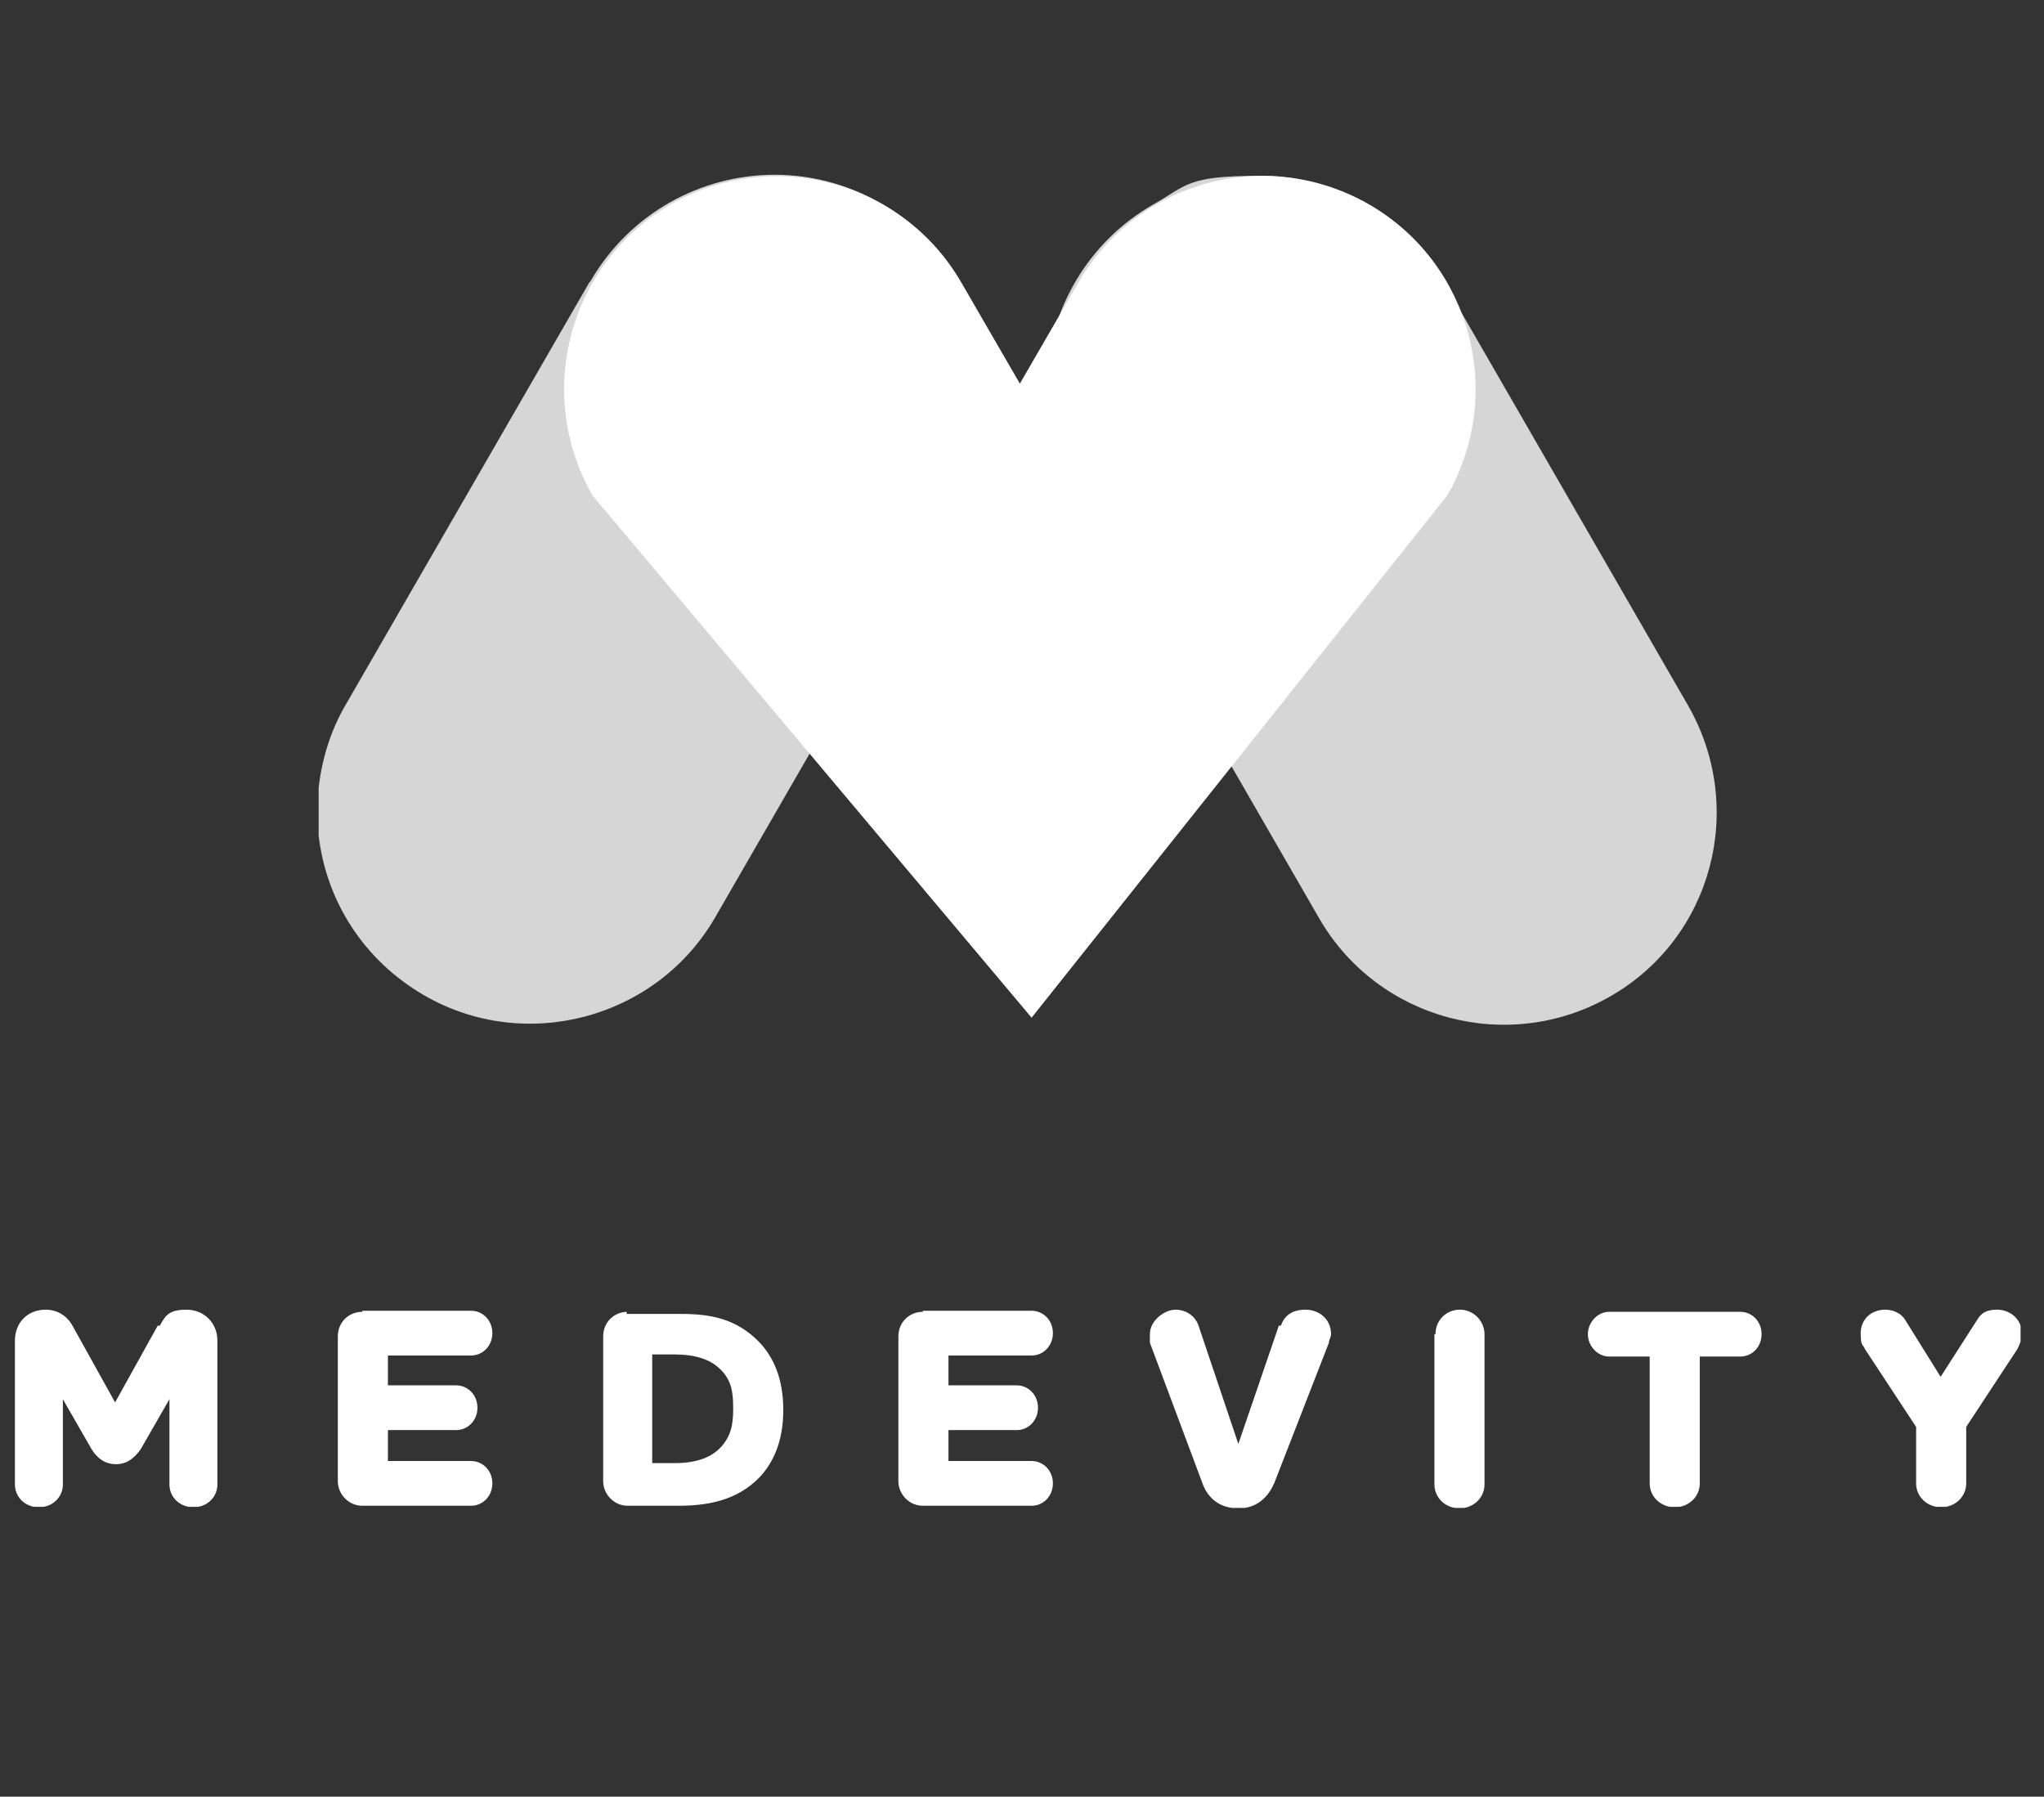
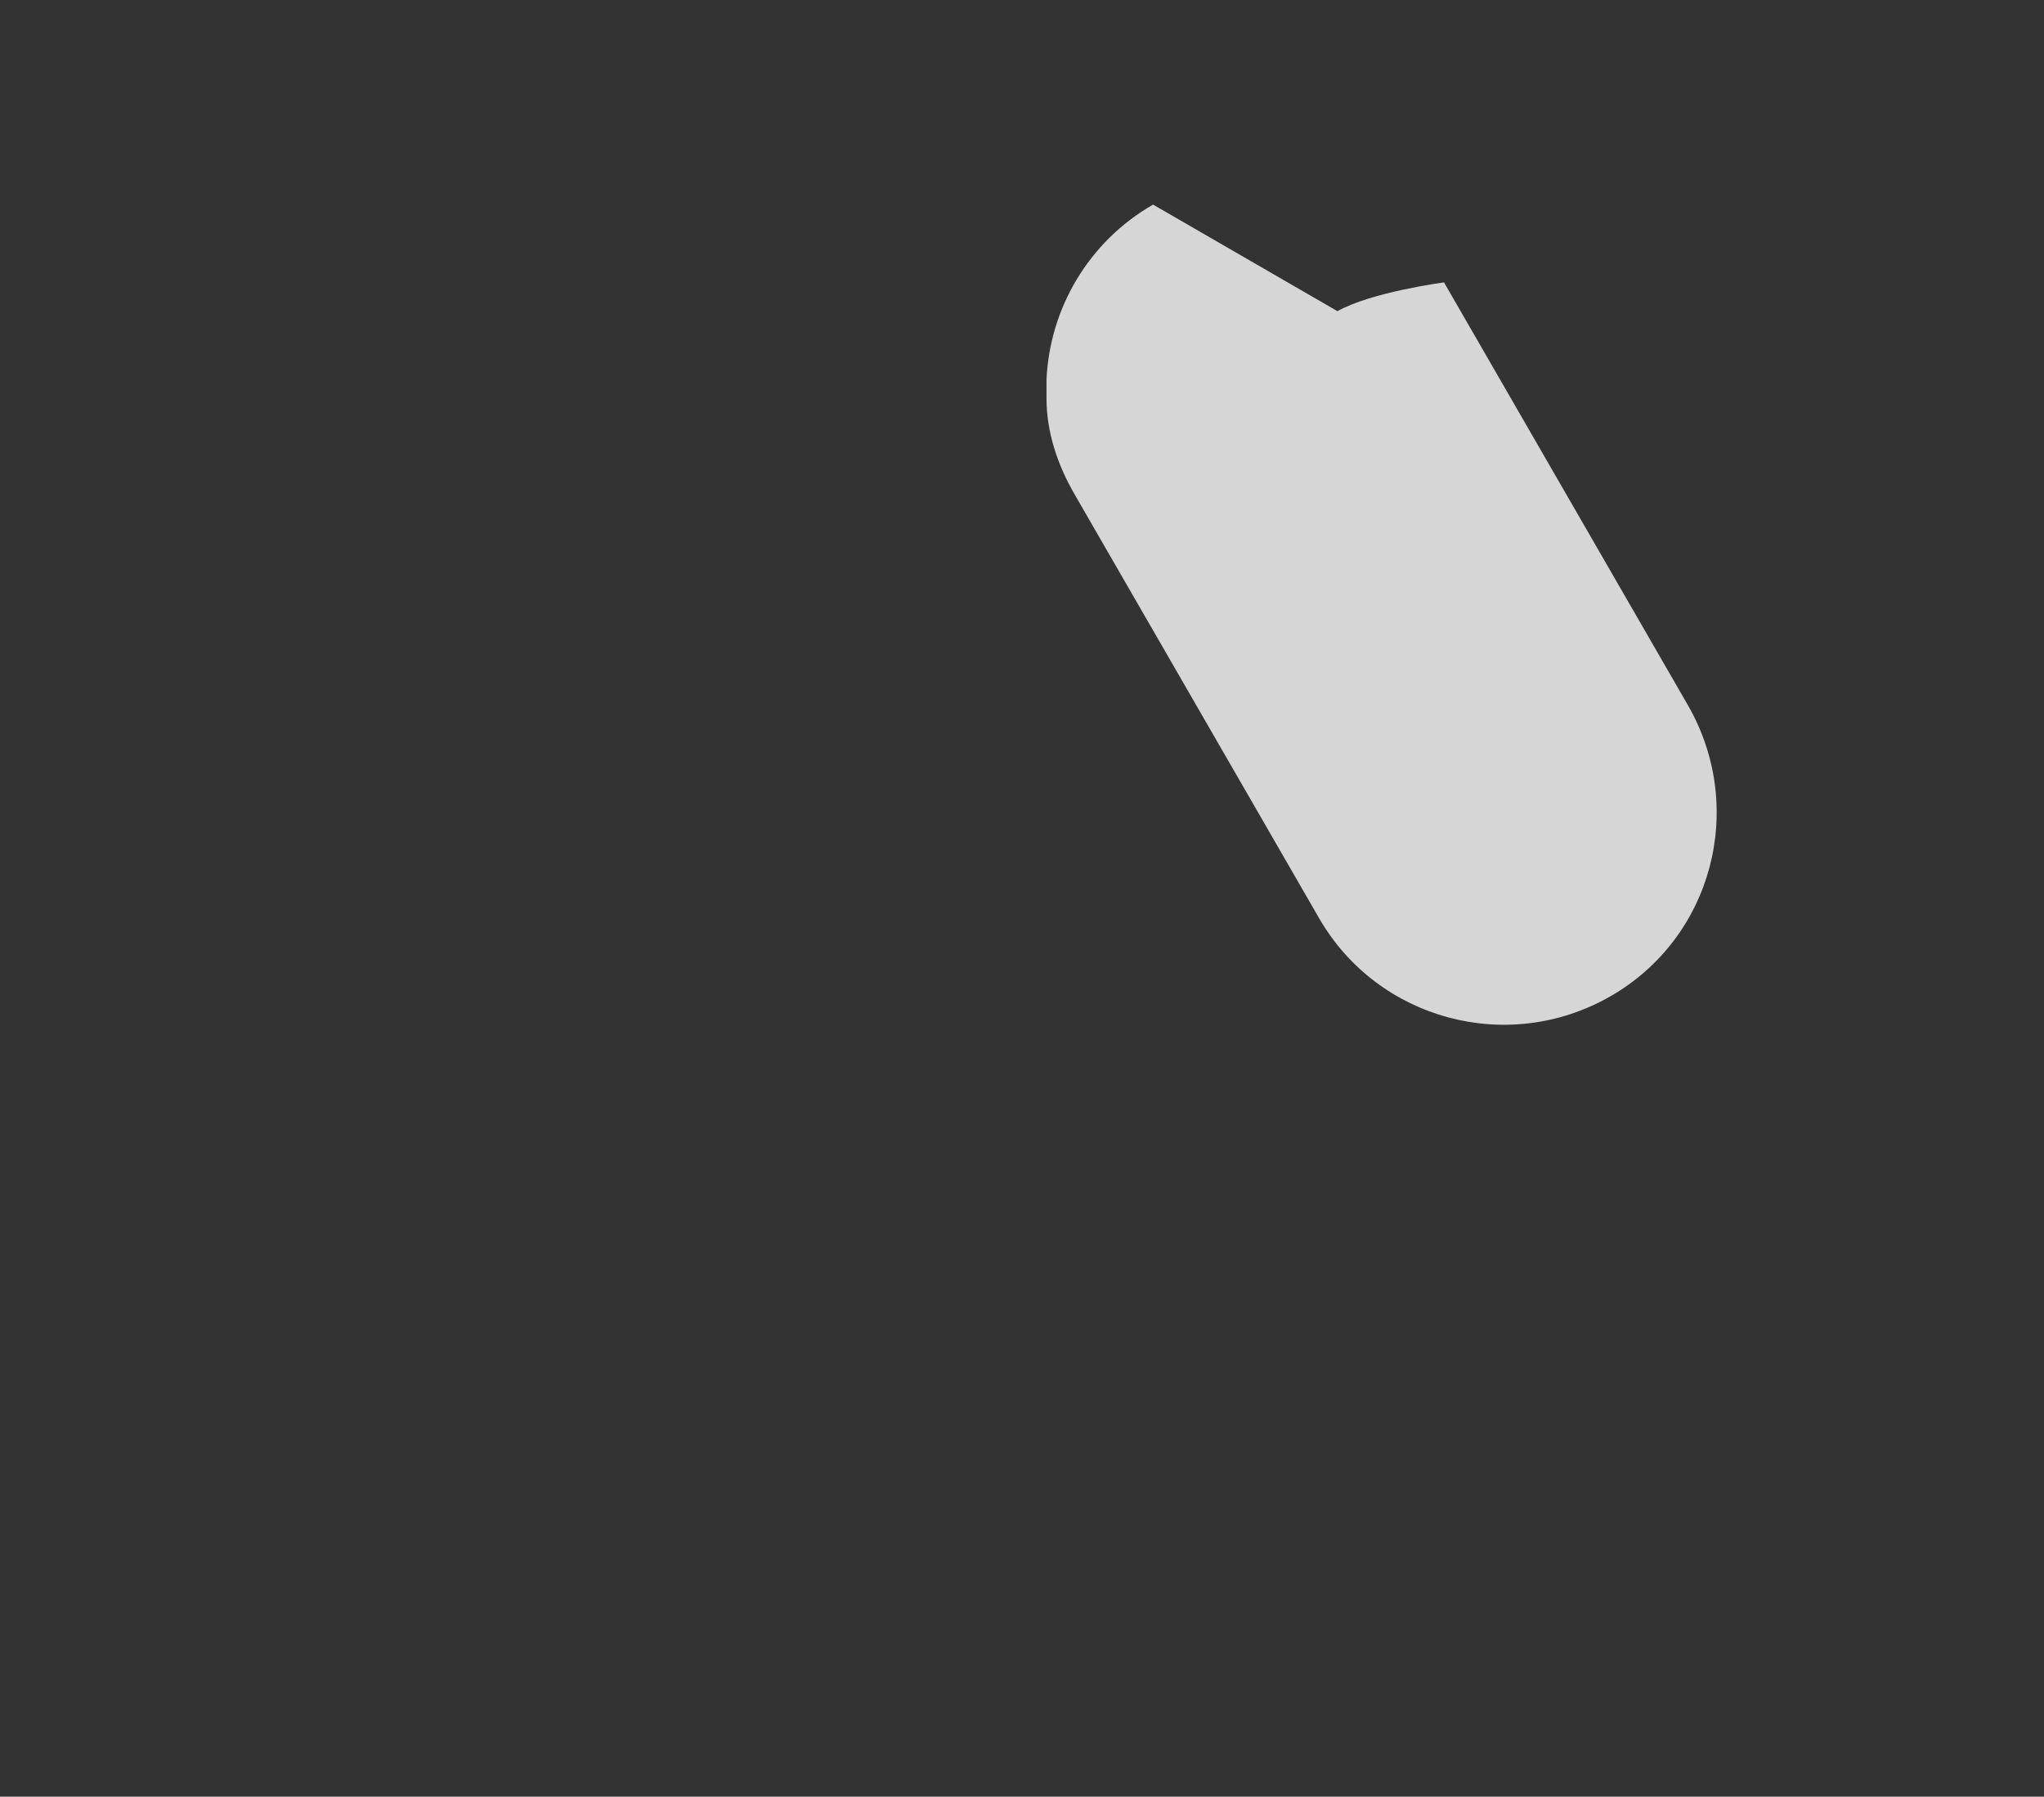
<svg xmlns="http://www.w3.org/2000/svg" id="Layer_1" version="1.1" viewBox="0 0 191.8 168.6">
  <rect x="0" y="0" width="191.8" height="168.6" fill="#333333" stroke="none" />
  <defs>
    <style>
      .st0, .st1 {
        fill: #fff;
      }

      .st1 {
        isolation: isolate;
        opacity: .8;
      }
    </style>
  </defs>
-   <path class="st0" d="M34,123.1c-1.3,0-2.3,1-2.3,2.3v13.6c0,1.2,1,2.3,2.3,2.3h10.2c1.1,0,2-.9,2-2.1s-.9-2.1-2-2.1h-7.8v-2.9h6.4c1.1,0,2-.9,2-2.1s-.9-2.1-2-2.1h-6.4v-2.8h7.8c1.1,0,2-.9,2-2.1s-.9-2.1-2-2.1h-10.2ZM61.2,127.1h2.1c1.8,0,3.3.4,4.3,1.4s1.2,2,1.2,3.7-.3,2.5-.9,3.3c-1,1.3-2.6,1.8-4.6,1.8h-2.1s0-10.2,0-10.2ZM58.9,123.1c-1.3,0-2.3,1-2.3,2.3v13.6c0,1.2,1,2.3,2.3,2.3h4.7c2.6,0,5.5-.4,7.7-2.7,1.3-1.4,2.2-3.4,2.2-6.3s-.9-4.9-2.2-6.3c-2.2-2.3-4.7-2.7-7.4-2.7h-5.1v-.2h0ZM86.6,123.1c-1.3,0-2.3,1-2.3,2.3v13.6c0,1.2,1,2.3,2.3,2.3h10.2c1.1,0,2-.9,2-2.1s-.9-2.1-2-2.1h-7.8v-2.9h6.4c1.1,0,2-.9,2-2.1s-.9-2.1-2-2.1h-6.4v-2.8h7.8c1.1,0,2-.9,2-2.1s-.9-2.1-2-2.1h-10.2ZM151,123.1c-1.1,0-2,1-2,2.1s.9,2.1,2,2.1h3.8v11.9c0,1.1.8,2,1.9,2.2h.9c1.1-.2,1.9-1.1,1.9-2.2v-11.9h3.8c1.1,0,2-.9,2-2.1s-.9-2.1-2-2.1h-12.3,0ZM14.8,124.4l-4,7.2-4-7.2c-.5-.9-1.4-1.5-2.5-1.5-1.8,0-2.9,1.3-2.9,2.9v13.5c0,1,.7,1.9,1.8,2.1h.9c1.1-.2,1.8-1.1,1.8-2.1v-8l2.7,4.7c.5.8,1.2,1.4,2.3,1.4s1.8-.7,2.3-1.4l2.7-4.7v8c0,1,.7,1.9,1.8,2.1h.9c1.1-.2,1.8-1.1,1.8-2.1v-13.5c0-1.6-1.2-2.9-2.9-2.9s-2,.6-2.5,1.5M120,124.4l-3.8,11.1-3.7-11c-.3-1-1.2-1.6-2.2-1.6s-2.4,1-2.4,2.3,0,.5,0,.8l4.9,13.1c.4,1.2,1.3,2.2,2.8,2.4h1.2c1.4-.2,2.3-1.2,2.8-2.4l5.1-13.1c0-.3.2-.5.2-.8,0-1.4-1.1-2.3-2.4-2.3s-2,.6-2.3,1.5M134.6,125.2v14.1c0,1.1.8,2,1.9,2.2h.9c1.1-.2,1.9-1.1,1.9-2.2v-14.1c0-1.2-1-2.3-2.3-2.3s-2.3,1-2.3,2.3M185.5,123.9l-3.4,5.3-3.3-5.3c-.4-.7-1.2-1-1.9-1-1.3,0-2.3.9-2.3,2.2s.2,1,.4,1.5l4.8,7.3v5.3c0,1.1.8,2,1.9,2.2h.9c1.1-.2,1.9-1.1,1.9-2.2v-5.3l4.8-7.3c.1-.2.2-.4.3-.7v-1.5c-.3-.9-1.2-1.5-2.2-1.5s-1.5.3-1.9,1" />
  <g>
-     <path class="st1" d="M108.2,19.2c-6.1,3.5-9.7,9.8-10,16.4v1.8c0,3.1,1,6.2,2.7,9.1l22.9,39.7c5.5,9.5,17.7,12.8,27.3,7.3,9.6-5.5,12.8-17.7,7.3-27.3l-22.9-39.7c-3.7-6.4-10.4-10-17.3-10s-6.8.9-10,2.7" />
-     <path class="st1" d="M55.3,26.5l-22.9,39.7c-1.4,2.4-2.2,5.1-2.5,7.7v4.5c.7,6.1,4.2,11.7,9.9,15,9.5,5.5,21.8,2.2,27.3-7.3l22.9-39.7c5.5-9.6,2.2-21.8-7.3-27.3-3.1-1.8-6.6-2.7-10-2.7-6.9,0-13.6,3.6-17.3,10" />
-     <path class="st0" d="M101.2,26.5l-5.5,9.5-5.5-9.5c-5.5-9.5-17.7-12.8-27.3-7.3-9.5,5.5-12.8,17.7-7.3,27.3l41.2,49,39-49c5.5-9.6,2.2-21.8-7.3-27.3-3.1-1.8-6.6-2.7-10-2.7-6.9,0-13.6,3.6-17.3,10" />
+     <path class="st1" d="M108.2,19.2c-6.1,3.5-9.7,9.8-10,16.4v1.8c0,3.1,1,6.2,2.7,9.1l22.9,39.7c5.5,9.5,17.7,12.8,27.3,7.3,9.6-5.5,12.8-17.7,7.3-27.3l-22.9-39.7s-6.8.9-10,2.7" />
  </g>
</svg>